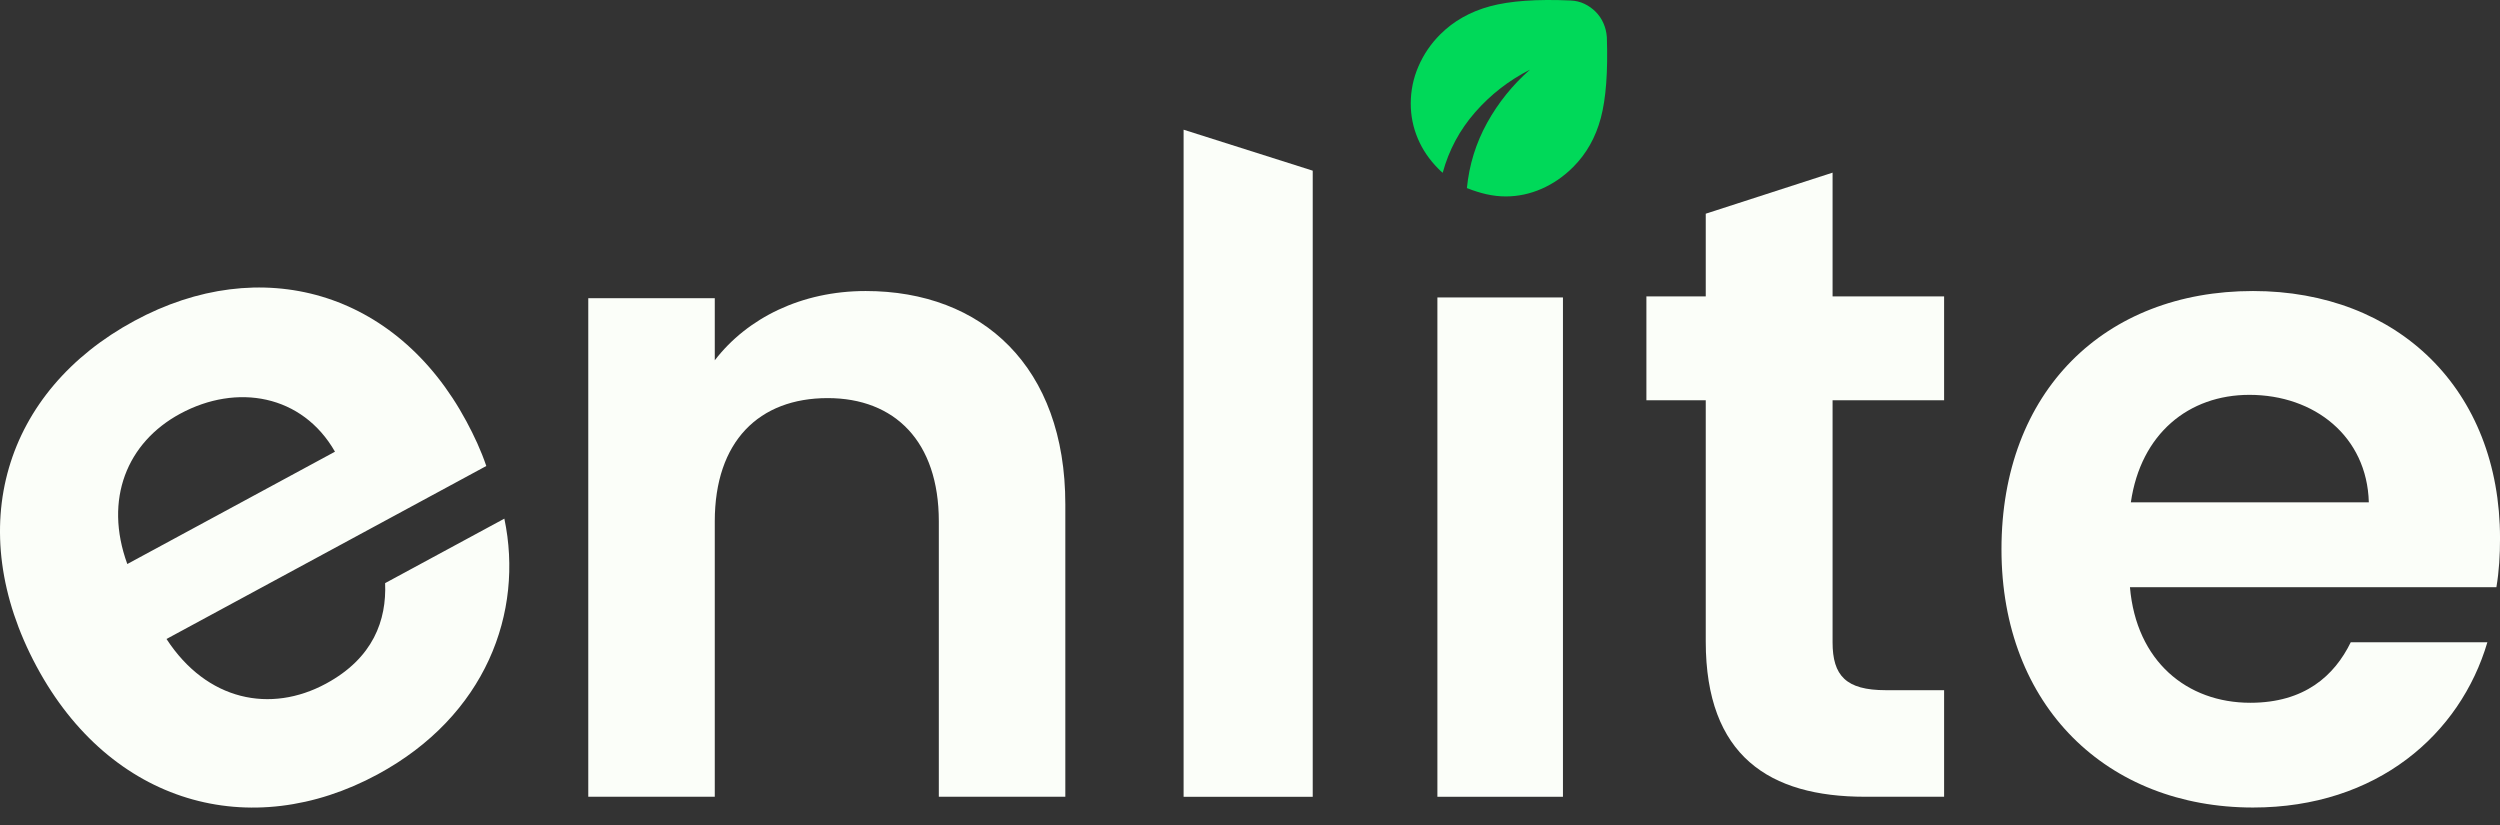
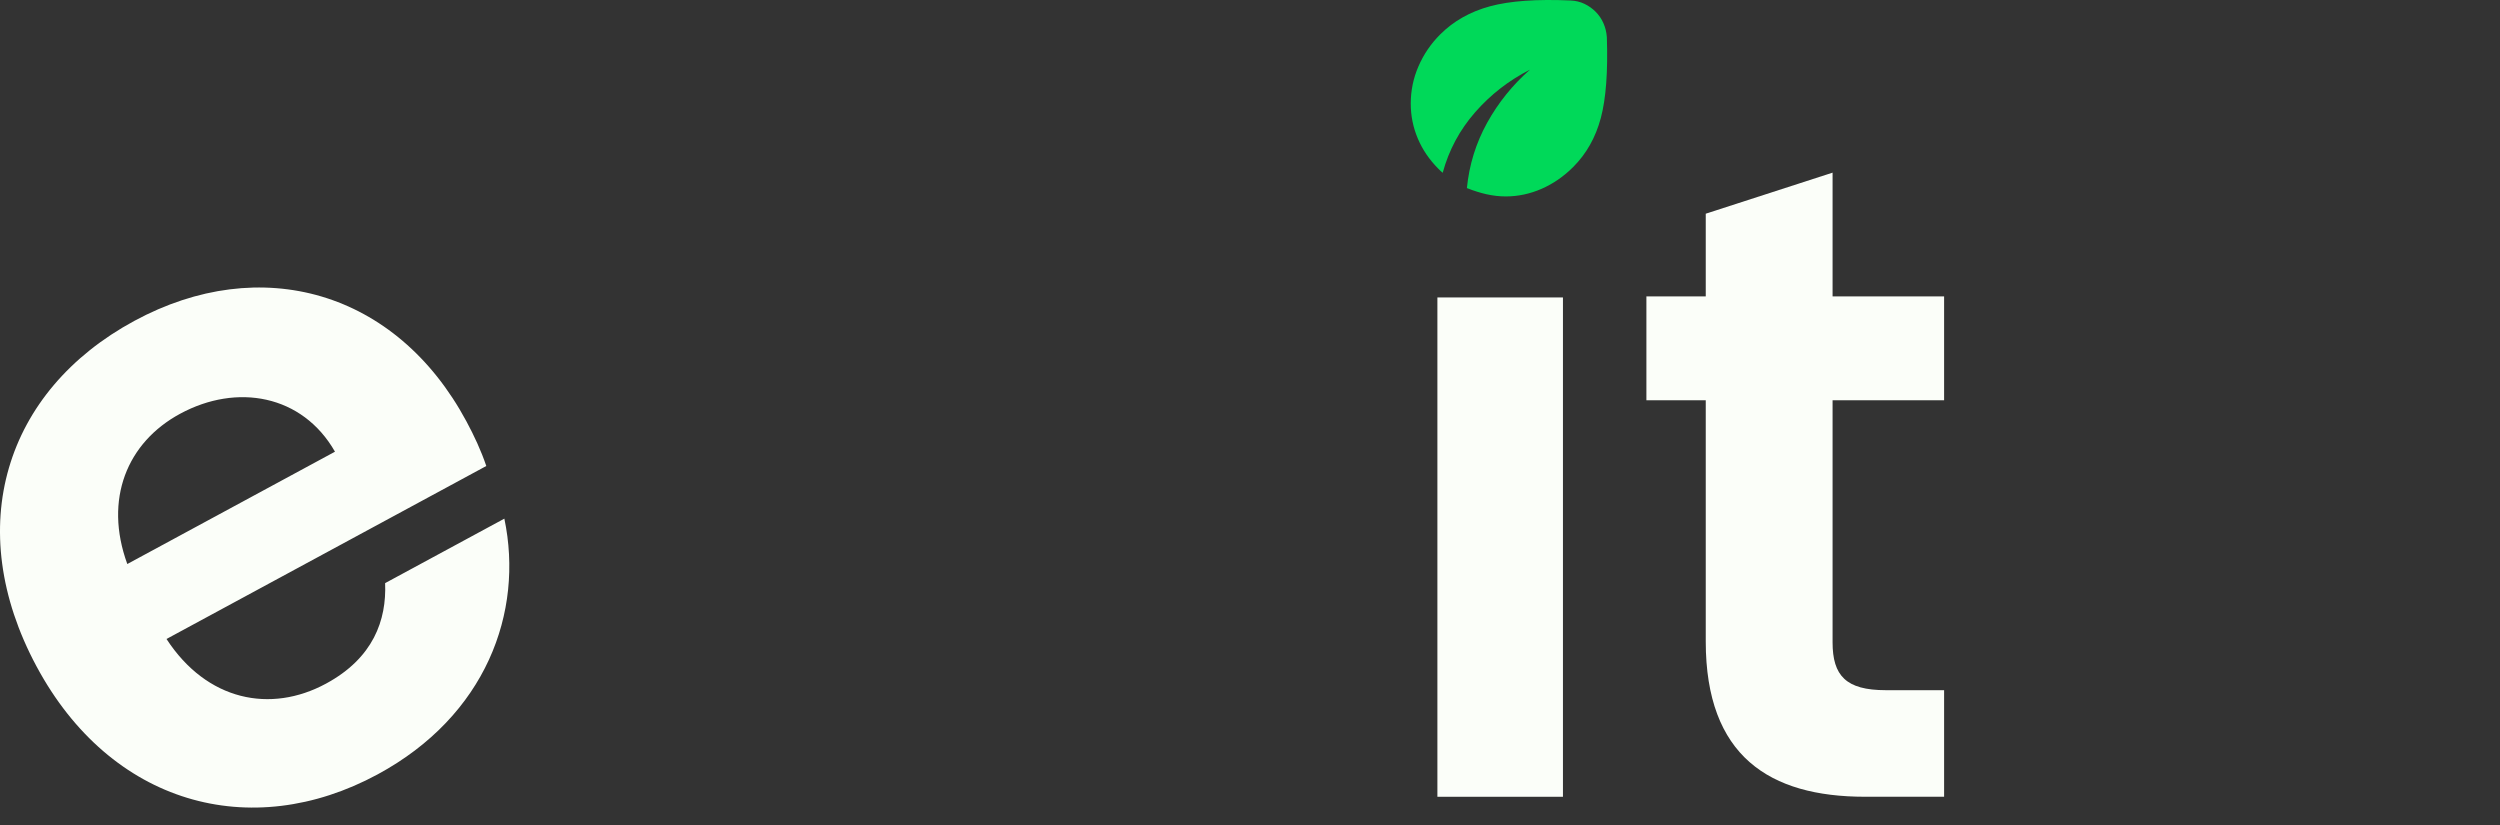
<svg xmlns="http://www.w3.org/2000/svg" width="100" height="33" viewBox="0 0 100 33" fill="none">
  <rect x="0" y="0" width="100" height="33" fill="#333333" stroke="none" />
  <path d="M7.205 16.55C9.479 15.32 12.094 15.787 13.399 18.068L5.092 22.561C4.146 19.963 5.088 17.694 7.205 16.55ZM20.174 20.746L15.405 23.325C15.466 24.806 14.934 26.321 13.039 27.346C10.828 28.542 8.276 28.04 6.66 25.559L19.452 18.64C19.241 18.018 18.966 17.43 18.66 16.86C15.852 11.627 10.428 10.101 5.374 12.835C0.194 15.636 -1.518 21.104 1.46 26.653C4.421 32.171 10.022 33.724 15.107 30.974C19.435 28.633 20.962 24.493 20.174 20.746Z" fill="#FBFEF9" />
-   <path d="M37.553 31.87H42.613V20.172C42.613 14.664 39.288 11.641 34.626 11.641C32.06 11.641 29.892 12.72 28.591 14.412V11.929H23.531V31.87H28.591V20.855C28.591 17.652 30.362 15.924 33.108 15.924C35.783 15.924 37.553 17.652 37.553 20.855V31.87Z" fill="#FBFEF9" />
-   <path d="M47.344 31.873H52.509V6.827L47.344 5.188V31.873Z" fill="#FBFEF9" />
  <path d="M57.496 31.871H62.518V11.898H57.496V31.871Z" fill="#FBFEF9" />
  <path d="M68.23 25.657C68.23 30.245 70.784 31.87 74.598 31.87H77.764V27.607H75.425C73.842 27.607 73.303 27.029 73.303 25.693V16.01H77.764V11.856H73.303V6.906L68.23 8.548V11.856H65.856V16.01H68.23V25.657Z" fill="#FBFEF9" />
-   <path d="M89.975 15.794C92.582 15.794 94.681 17.456 94.753 20.092H85.234C85.632 17.347 87.55 15.794 89.975 15.794ZM99.495 25.691H94.03C93.378 27.027 92.183 28.111 90.012 28.111C87.478 28.111 85.451 26.449 85.198 23.488H99.856C99.965 22.837 100.001 22.187 100.001 21.537C100.001 15.578 95.911 11.641 90.12 11.641C84.185 11.641 80.059 15.65 80.059 21.971C80.059 28.255 84.293 32.301 90.12 32.301C95.079 32.301 98.409 29.375 99.495 25.691Z" fill="#FBFEF9" />
  <path d="M60.231 7.857C59.978 7.857 59.722 7.828 59.465 7.771C59.208 7.713 58.945 7.63 58.676 7.523C58.768 6.593 59.037 5.725 59.482 4.918C59.928 4.112 60.5 3.401 61.199 2.786C60.354 3.217 59.622 3.785 59.004 4.492C58.386 5.199 57.954 6.006 57.708 6.912C57.678 6.889 57.649 6.864 57.622 6.837L57.535 6.751C57.175 6.39 56.9 5.986 56.712 5.541C56.524 5.095 56.43 4.63 56.43 4.146C56.43 3.624 56.533 3.124 56.741 2.648C56.948 2.172 57.236 1.749 57.605 1.38C58.142 0.843 58.808 0.466 59.603 0.251C60.398 0.036 61.471 -0.041 62.823 0.02C63.023 0.028 63.207 0.072 63.376 0.153C63.545 0.234 63.694 0.339 63.825 0.47C63.956 0.601 64.059 0.752 64.136 0.925C64.213 1.098 64.259 1.284 64.274 1.484C64.32 2.867 64.24 3.946 64.032 4.722C63.825 5.498 63.456 6.152 62.926 6.682C62.55 7.058 62.13 7.348 61.665 7.552C61.201 7.755 60.722 7.857 60.231 7.857Z" fill="#00D959" />
</svg>